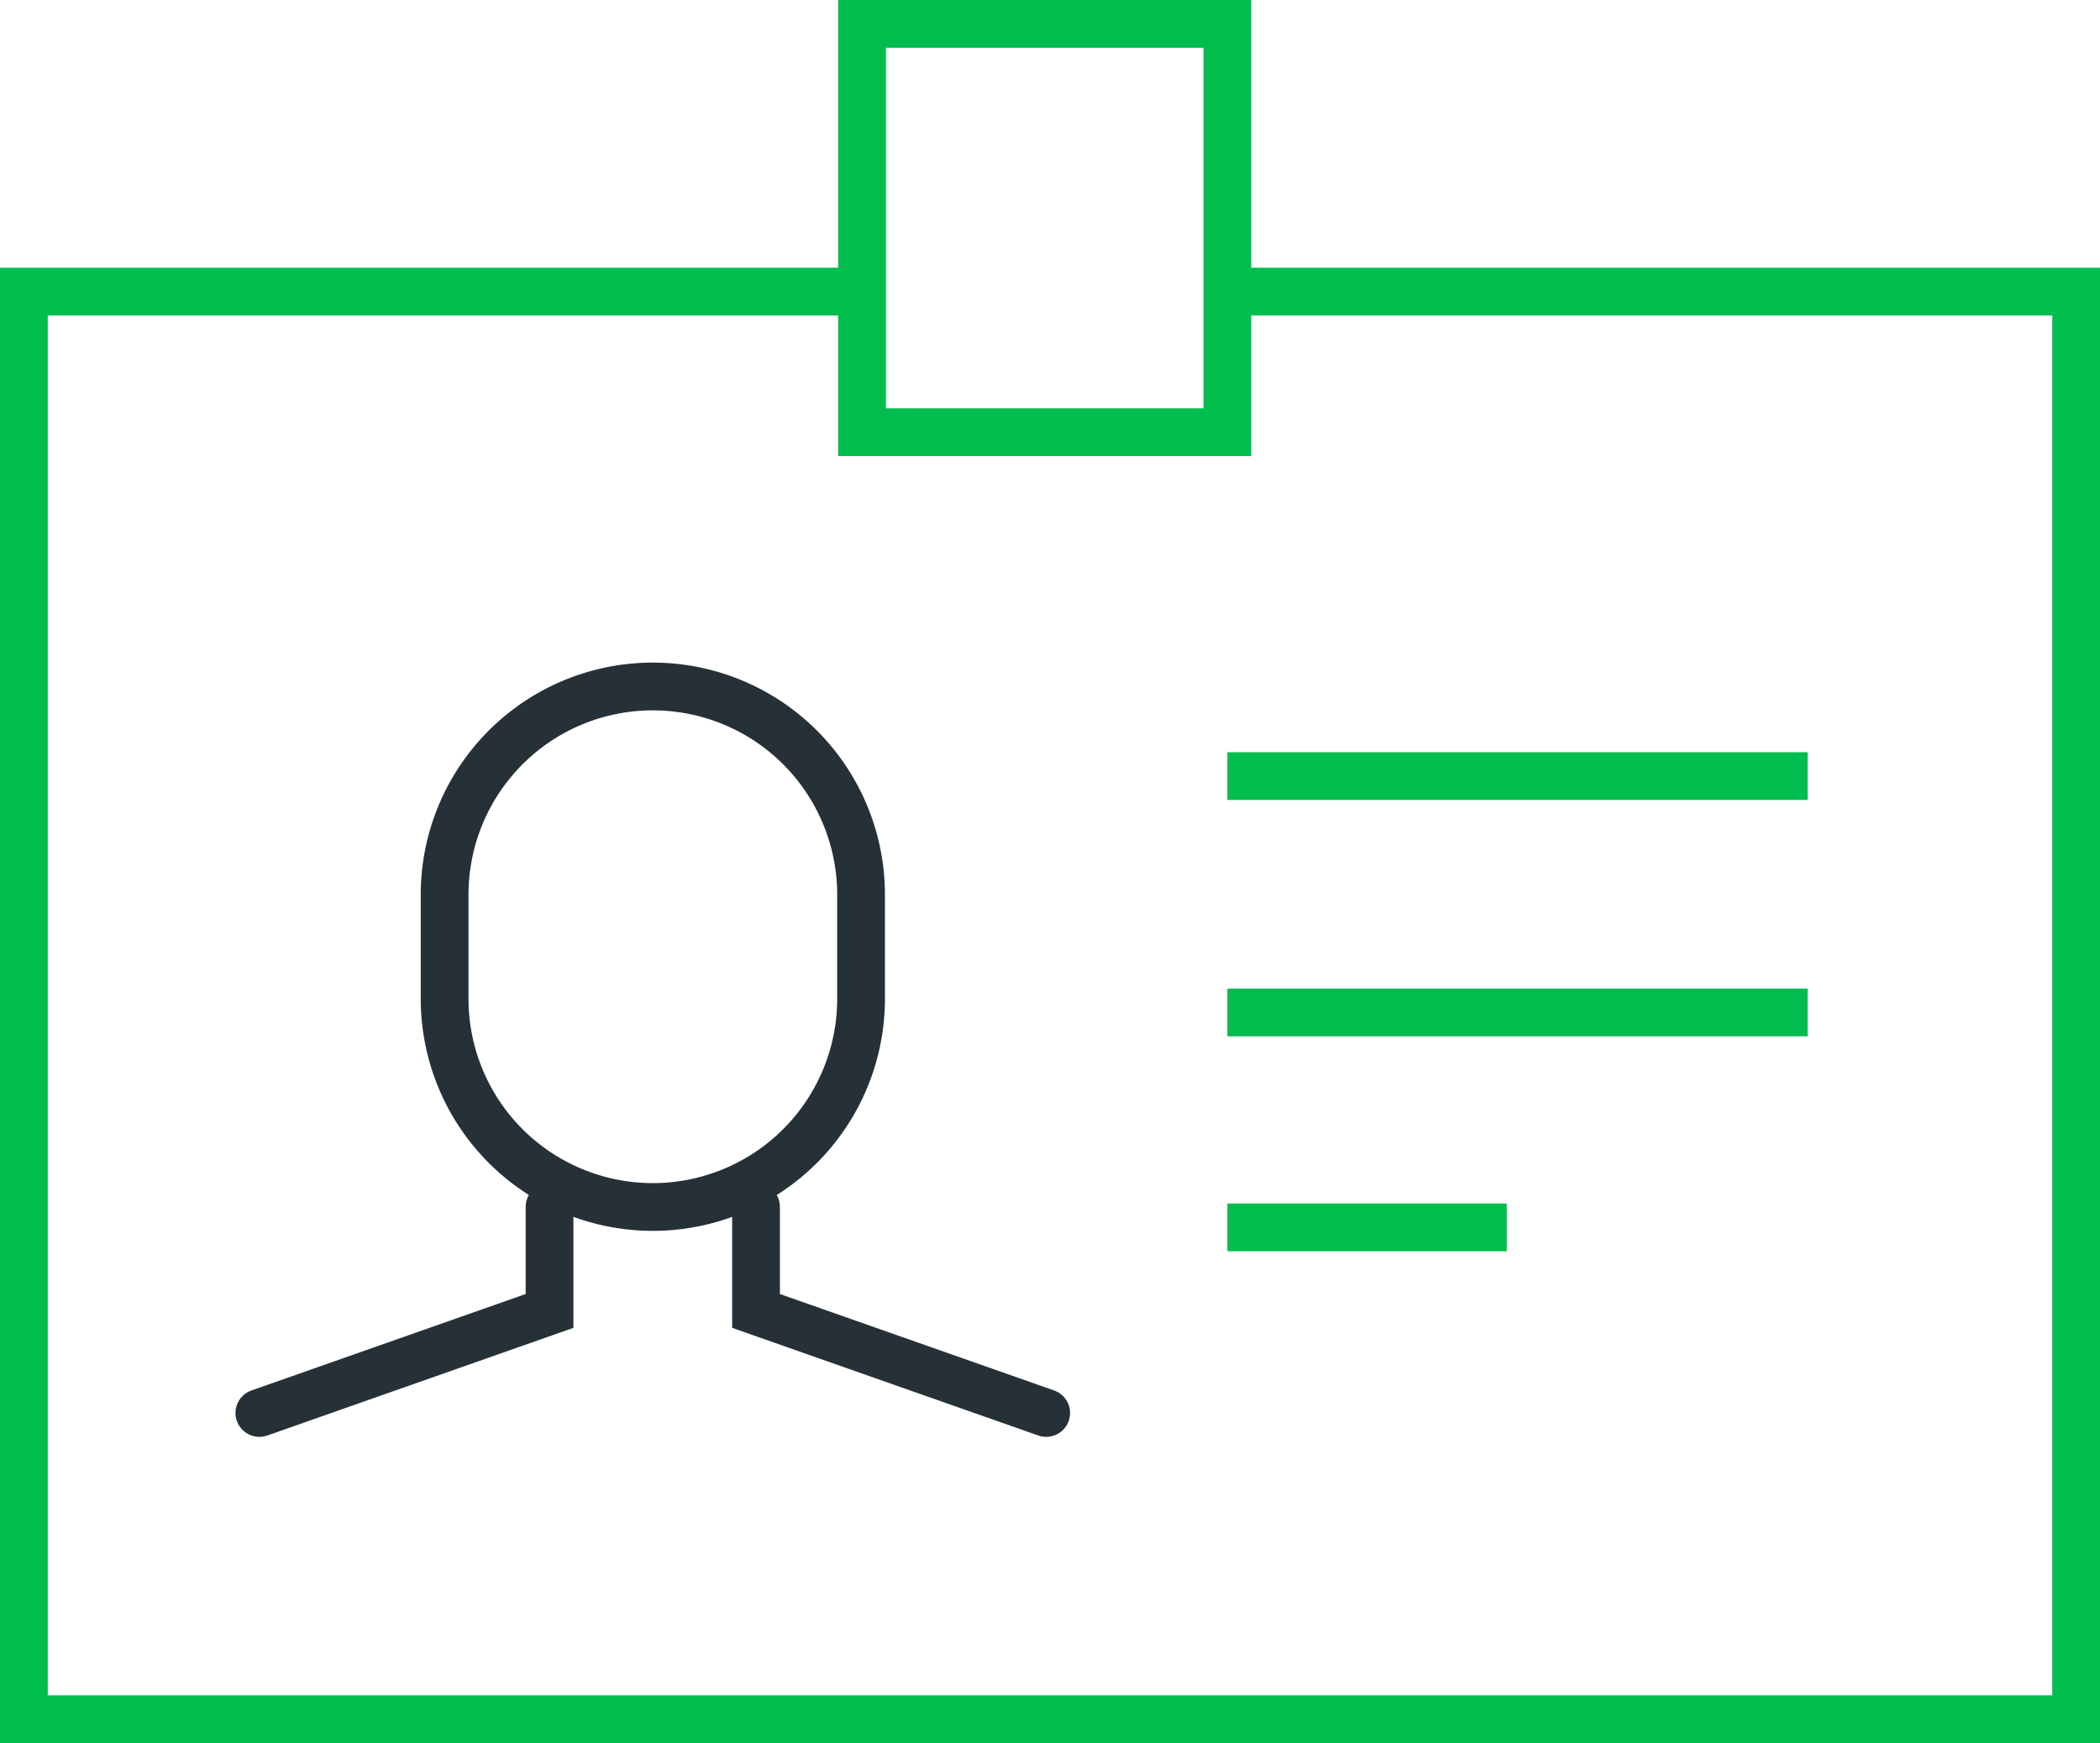
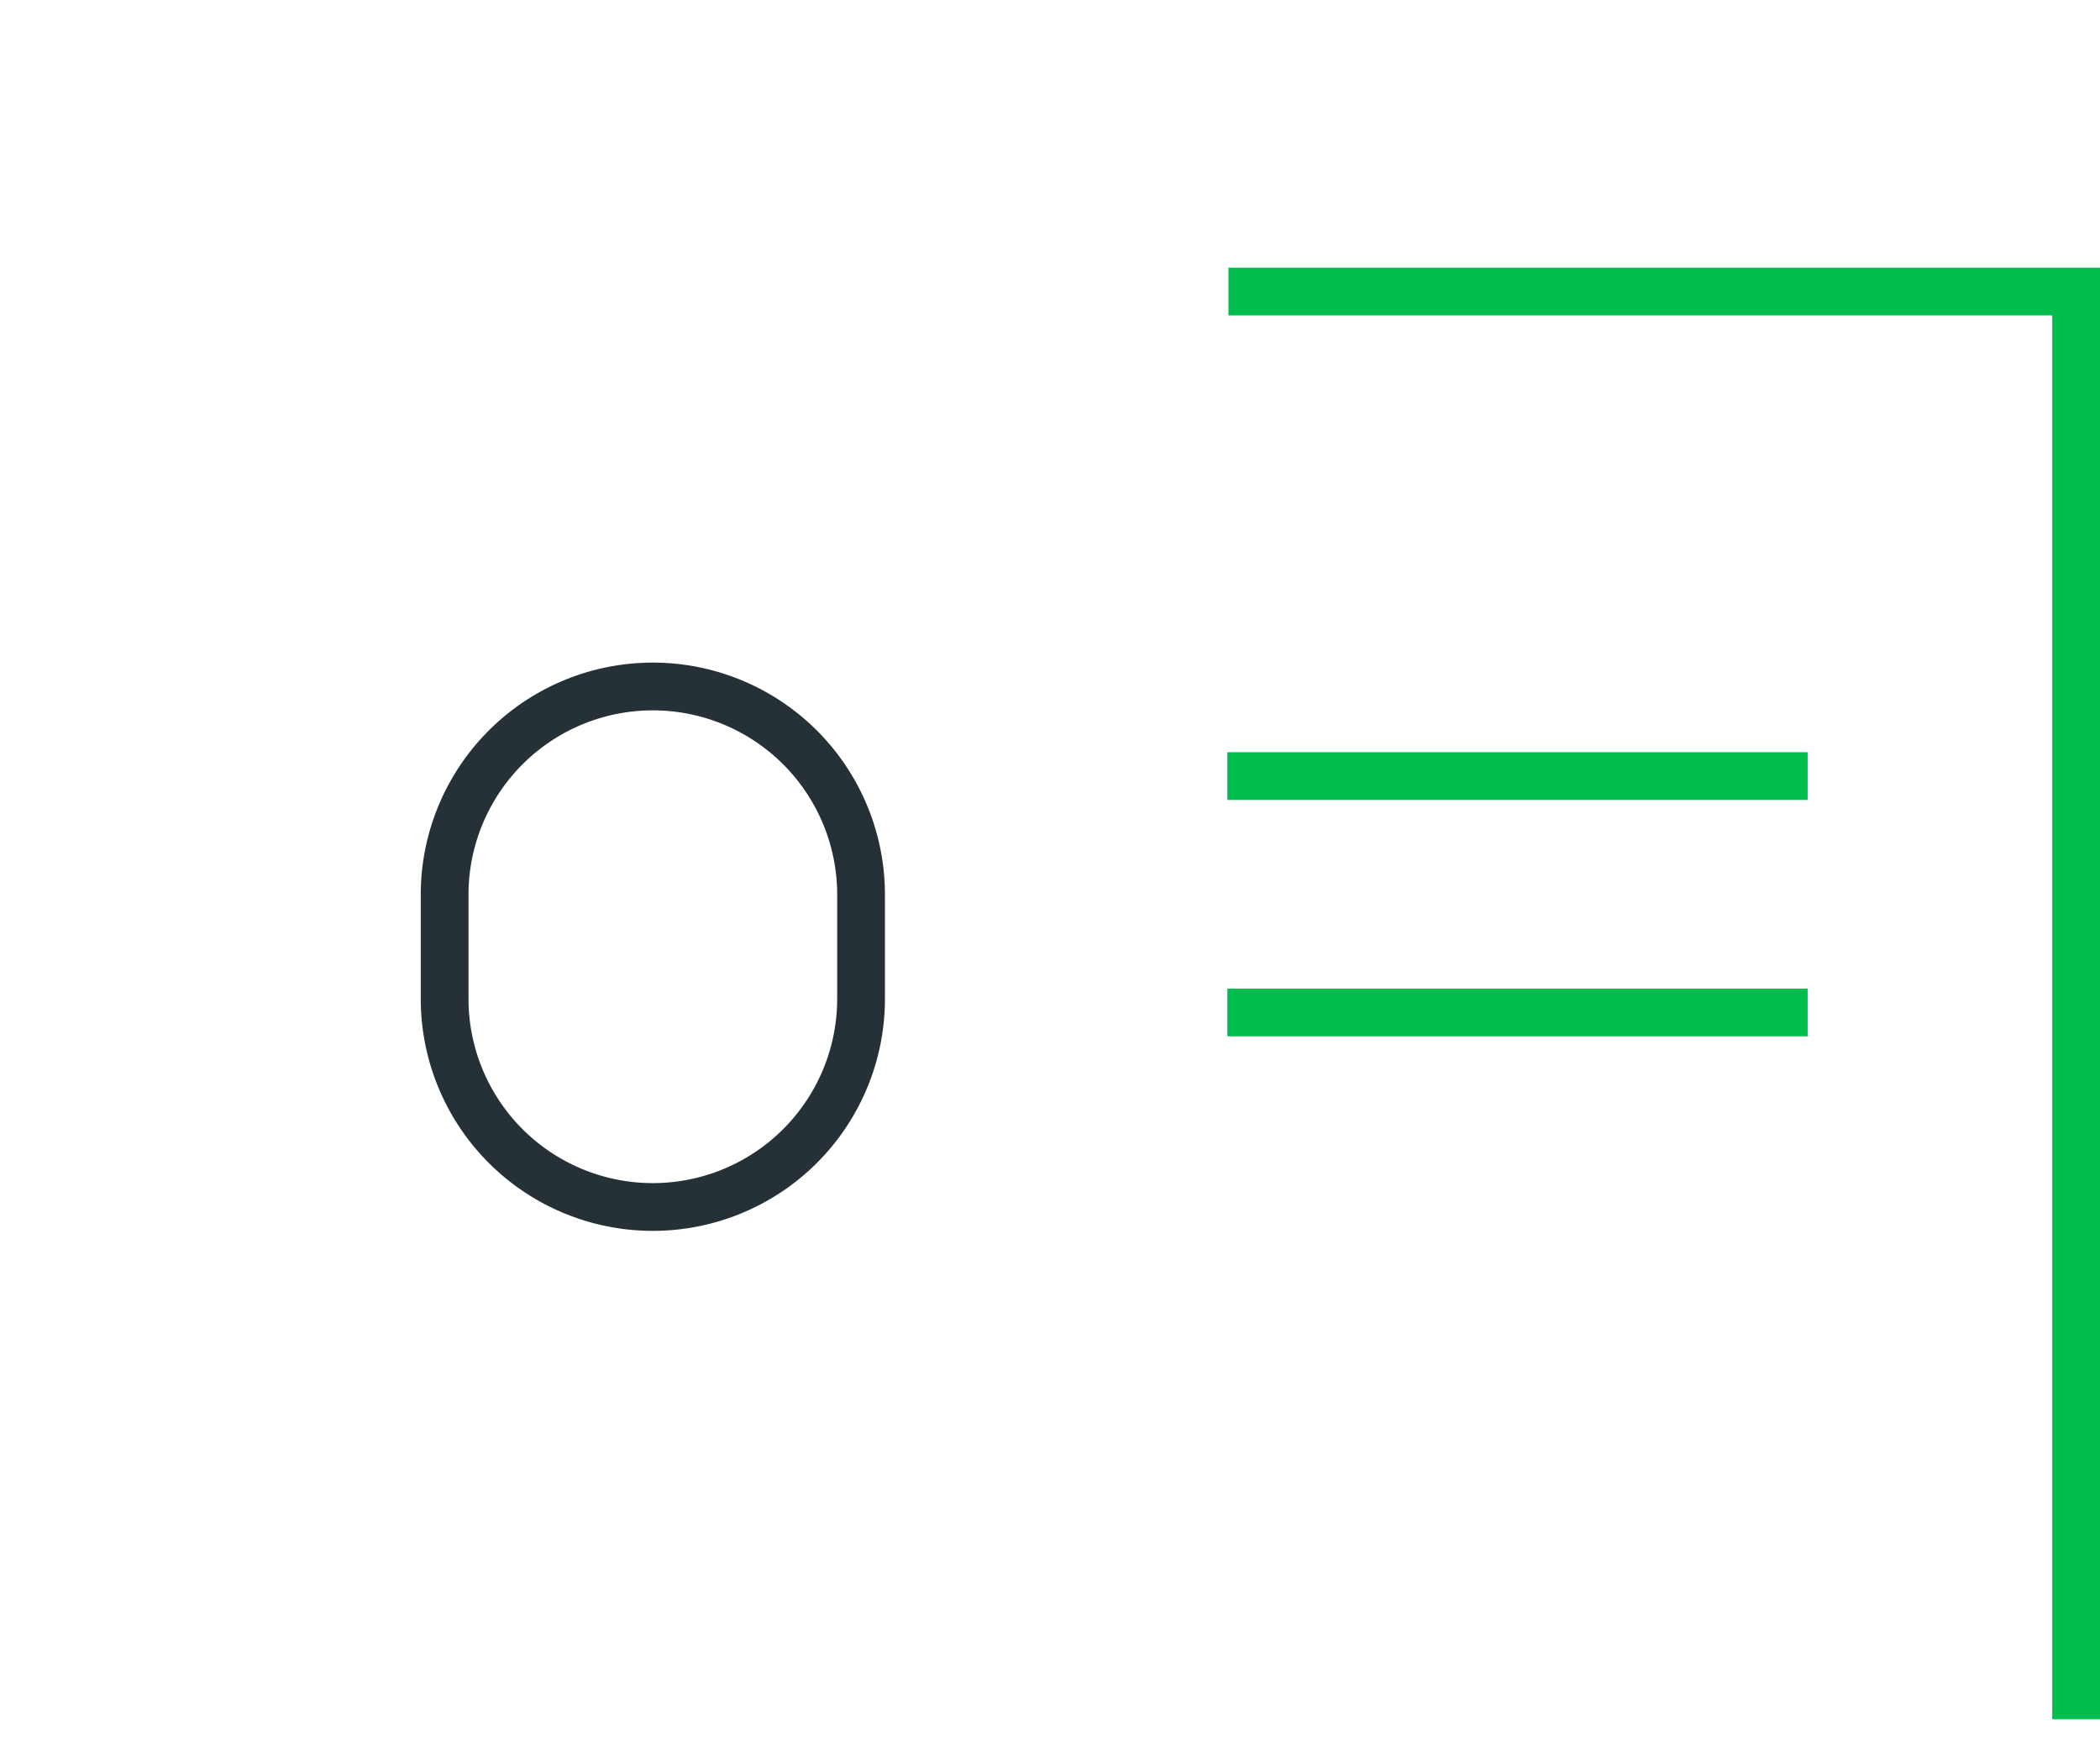
<svg xmlns="http://www.w3.org/2000/svg" width="109.934" height="91.25" viewBox="0 0 109.934 91.25">
  <g id="demonstrate-value-icon" transform="translate(-287.75 -131.75)">
    <line id="Line_932" data-name="Line 932" x2="30.376" transform="translate(352.003 172.377)" fill="none" stroke="#00BD4D" stroke-miterlimit="10" stroke-width="2.5" />
    <line id="Line_933" data-name="Line 933" x2="30.376" transform="translate(352.003 184.752)" fill="none" stroke="#00BD4D" stroke-miterlimit="10" stroke-width="2.5" />
-     <line id="Line_934" data-name="Line 934" x2="14.626" transform="translate(352.003 196.003)" fill="none" stroke="#00BD4D" stroke-miterlimit="10" stroke-width="2.5" />
-     <path id="Path_5952" data-name="Path 5952" d="M352.059,139h44.375v74.737H289V139h44.375" transform="translate(0 8.013)" fill="none" stroke="#00BD4D" stroke-miterlimit="10" stroke-width="2.5" />
-     <rect id="Rectangle_1421" data-name="Rectangle 1421" width="19.126" height="21.376" transform="translate(332.877 133)" fill="none" stroke="#00BD4D" stroke-miterlimit="10" stroke-width="2.5" />
+     <path id="Path_5952" data-name="Path 5952" d="M352.059,139h44.375v74.737V139h44.375" transform="translate(0 8.013)" fill="none" stroke="#00BD4D" stroke-miterlimit="10" stroke-width="2.5" />
    <g id="Group_2297" data-name="Group 2297" transform="translate(301.284 167.687)">
      <path id="Path_5453" data-name="Path 5453" d="M348.9,129h0a10.9,10.9,0,0,1,10.9,10.9v5.448a10.9,10.9,0,0,1-10.9,10.9h0a10.9,10.9,0,0,1-10.9-10.9V139.9A10.9,10.9,0,0,1,348.9,129Z" transform="translate(-328.258 -129)" fill="none" stroke="#263137" stroke-linecap="round" stroke-miterlimit="10" stroke-width="2.5" />
-       <path id="Path_5454" data-name="Path 5454" d="M349.614,139v5.448l-15.19,5.342" transform="translate(-334.38 -111.758)" fill="none" stroke="#263137" stroke-linecap="round" stroke-miterlimit="10" stroke-width="2.5" />
-       <path id="Path_5953" data-name="Path 5953" d="M334.424,139v5.448l15.19,5.342" transform="translate(-308.38 -111.758)" fill="none" stroke="#263137" stroke-linecap="round" stroke-miterlimit="10" stroke-width="2.5" />
    </g>
  </g>
</svg>